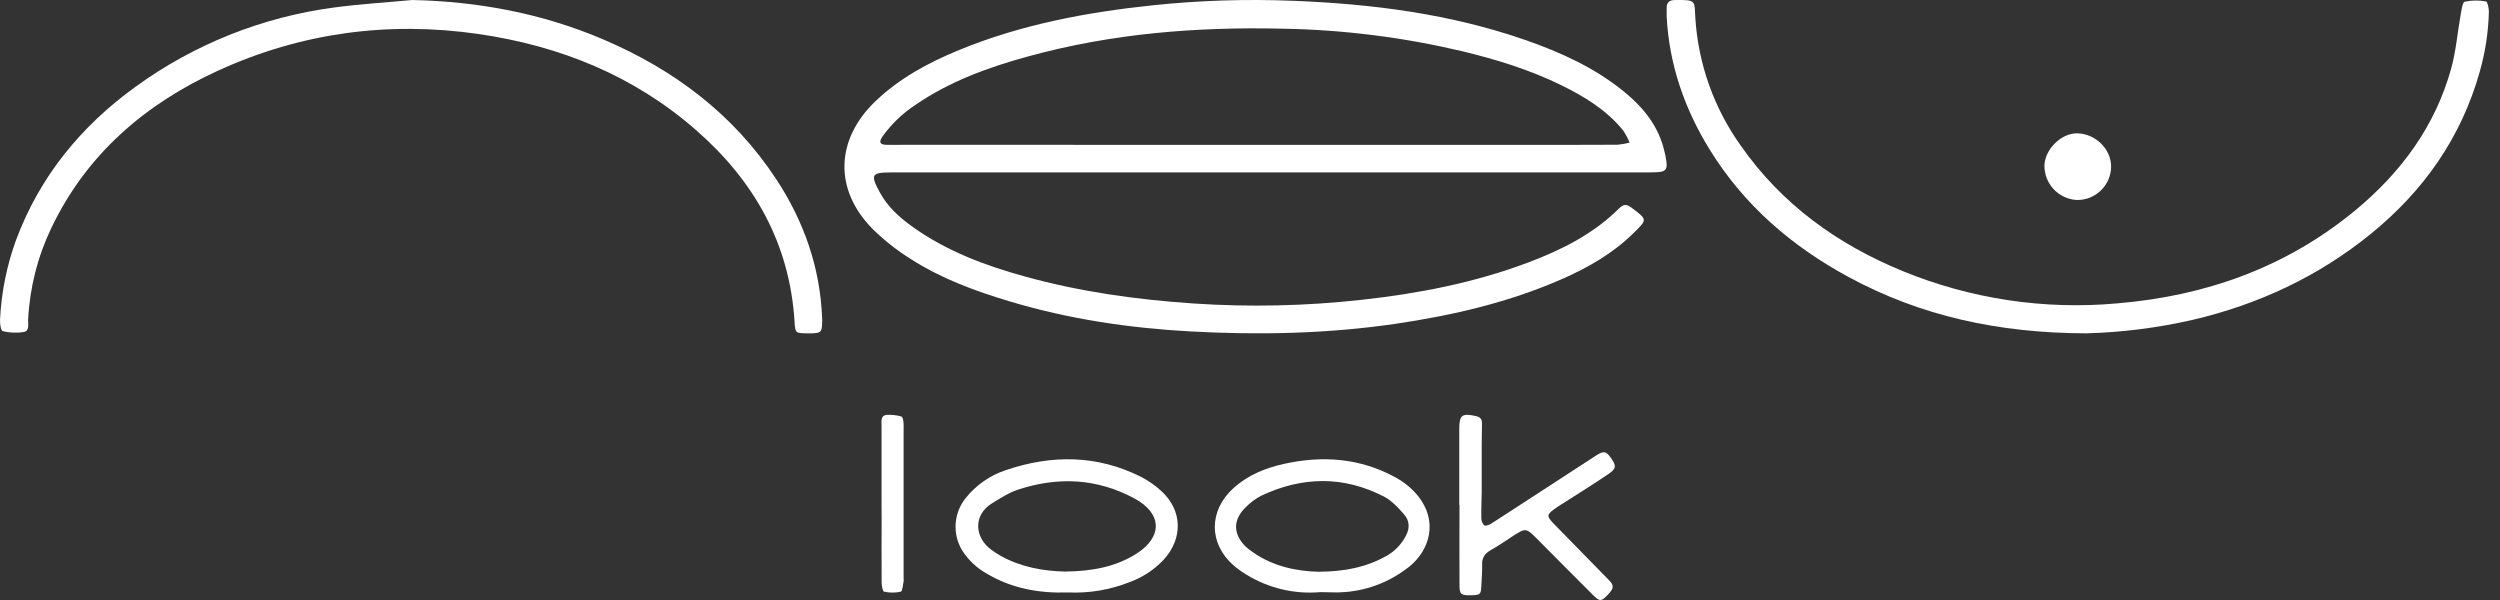
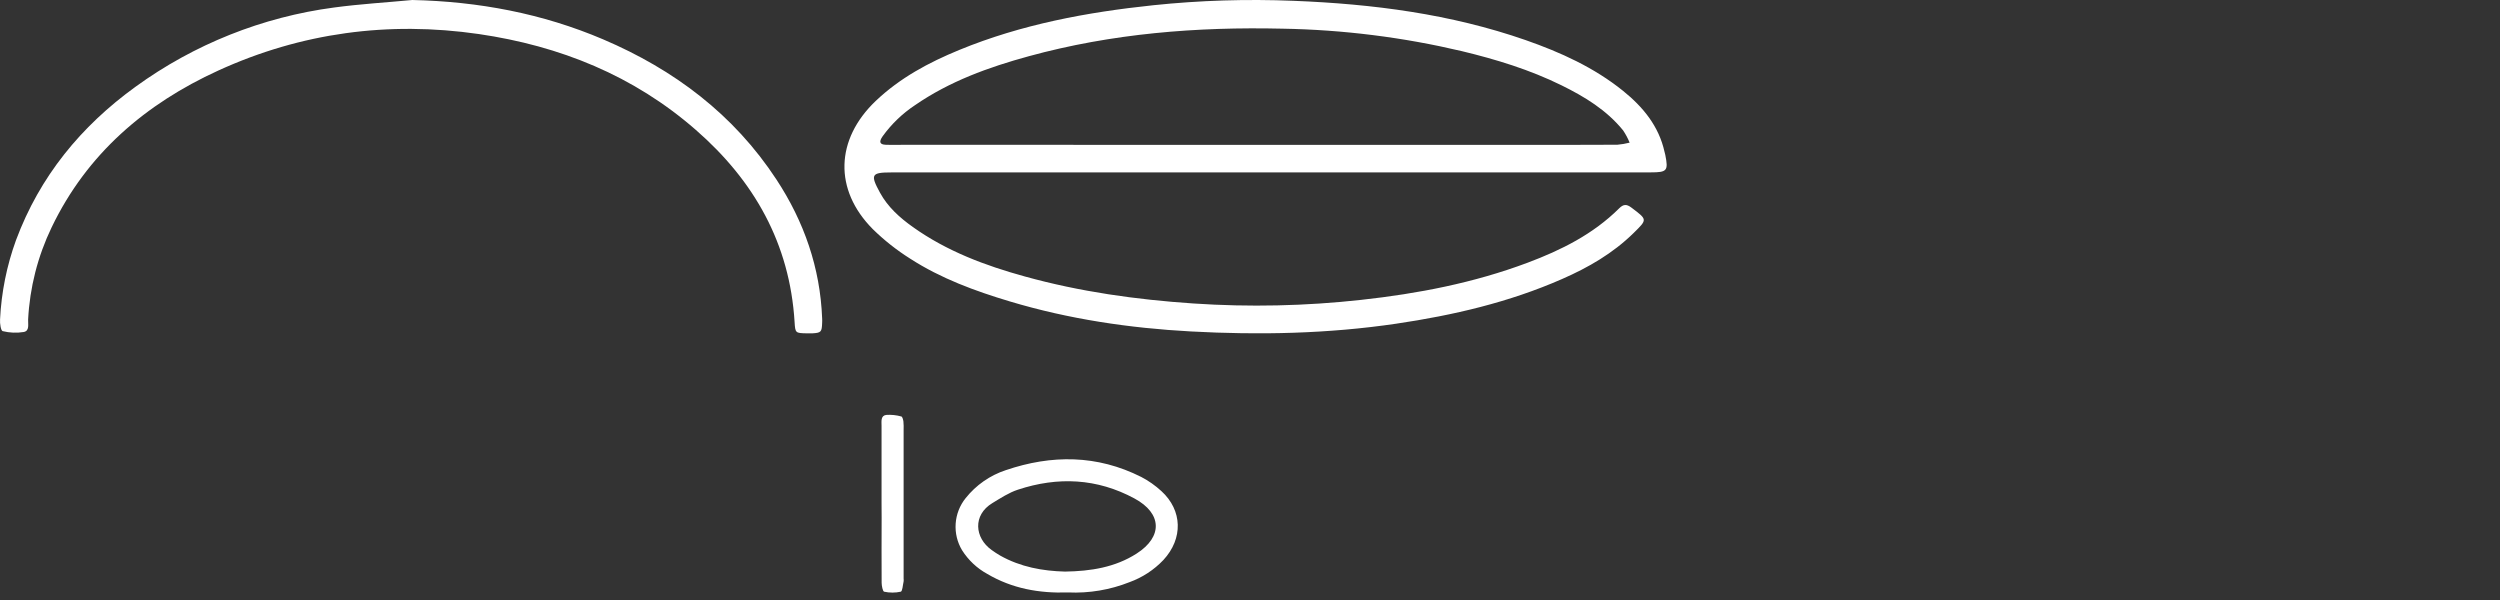
<svg xmlns="http://www.w3.org/2000/svg" width="200" height="48" viewBox="0 0 200 48" fill="none">
  <rect x="0" y="0" width="200" height="48" fill="#333333" stroke="none" />
  <path d="M101.566 13.794C91.478 13.794 81.39 13.794 71.3 13.794C69.709 13.794 69.607 13.967 70.398 15.412C71.024 16.561 71.973 17.409 73.024 18.158C75.743 20.097 78.824 21.248 81.994 22.12C86.402 23.341 90.907 23.971 95.469 24.278C99.944 24.579 104.437 24.482 108.895 23.989C113.433 23.493 117.909 22.631 122.208 21.017C124.904 20.006 127.456 18.733 129.532 16.668C129.873 16.33 130.124 16.314 130.518 16.612C131.799 17.582 131.799 17.545 130.695 18.635C129.036 20.267 127.071 21.4 124.969 22.32C120.723 24.185 116.259 25.222 111.693 25.896C106.241 26.7 100.756 26.814 95.272 26.516C90.367 26.25 85.513 25.532 80.79 24.115C78.005 23.281 75.277 22.281 72.82 20.696C71.741 20.017 70.737 19.225 69.825 18.332C66.69 15.179 66.837 11.144 70.057 8.077C72.003 6.226 74.302 4.998 76.748 3.993C81.727 1.947 86.956 0.977 92.267 0.418C95.997 0.029 99.749 -0.089 103.496 0.066C109.809 0.315 116.041 1.114 122.057 3.21C124.841 4.184 127.516 5.394 129.838 7.263C131.437 8.552 132.708 10.086 133.165 12.158C133.182 12.235 133.207 12.307 133.223 12.391C133.476 13.659 133.372 13.79 132.063 13.79H101.566V13.794ZM100.301 11.592H121.164C123.906 11.592 126.651 11.592 129.393 11.578C129.723 11.55 130.049 11.494 130.37 11.412C130.231 11.069 130.056 10.741 129.85 10.433C128.525 8.802 126.778 7.741 124.931 6.83C122.379 5.573 119.69 4.753 116.946 4.091C112.244 2.981 107.437 2.378 102.608 2.294C95.743 2.135 88.954 2.676 82.3 4.499C79.082 5.38 75.968 6.503 73.189 8.422C72.189 9.086 71.316 9.926 70.611 10.902C70.296 11.351 70.379 11.564 70.864 11.582C71.442 11.603 72.024 11.582 72.6 11.582L100.301 11.592Z" fill="white" />
-   <path d="M166.915 26.667C159.875 26.648 153.657 25.287 147.876 22.155C143.336 19.697 139.512 16.407 136.777 11.968C134.765 8.713 133.536 5.182 133.333 1.324C133.333 1.091 133.333 0.857 133.333 0.624C133.333 0.18 133.566 0.007 133.984 0.003C135.741 -0.018 135.538 0.043 135.627 1.451C135.863 5.123 137.121 8.654 139.256 11.643C142.534 16.336 146.968 19.531 152.207 21.684C157.644 23.914 163.534 24.801 169.382 24.269C176.448 23.68 182.917 21.387 188.446 16.808C192.078 13.798 194.806 10.114 196.088 5.502C196.481 4.101 196.597 2.604 196.857 1.154C196.925 0.792 196.995 0.183 197.178 0.136C197.738 0.018 198.316 0.011 198.879 0.117C199 0.136 199.111 0.645 199.111 0.925C199.073 2.559 198.825 4.181 198.375 5.752C196.892 11.022 193.888 15.269 189.692 18.688C185.496 22.106 180.674 24.362 175.389 25.593C172.606 26.229 169.768 26.589 166.915 26.667Z" fill="white" />
  <path d="M32.983 0C38.281 0.119 43.377 1.072 48.25 3.148C53.933 5.571 58.702 9.155 62.118 14.366C64.325 17.726 65.616 21.421 65.772 25.474C65.772 25.59 65.785 25.706 65.772 25.82C65.748 26.557 65.688 26.625 64.993 26.667C64.84 26.667 64.685 26.667 64.529 26.667C63.637 26.648 63.621 26.643 63.567 25.762C63.182 19.484 60.332 14.461 55.67 10.396C50.686 6.041 44.803 3.674 38.304 2.723C31.074 1.677 24.09 2.614 17.461 5.644C11.643 8.304 6.96 12.299 4.132 18.186C3.02 20.495 2.38 23.003 2.25 25.562C2.232 25.93 2.383 26.469 1.899 26.56C1.338 26.652 0.763 26.628 0.211 26.49C0.072 26.457 -0.021 25.874 0.004 25.56C0.109 23.391 0.54 21.25 1.282 19.209C3.182 14.115 6.475 10.101 10.842 6.941C15.53 3.538 20.992 1.359 26.733 0.6C28.821 0.319 30.907 0.198 32.983 0Z" fill="white" />
-   <path d="M105.642 47.369C103.575 47.555 101.504 47.067 99.714 45.971C99.356 45.758 99.015 45.515 98.695 45.243C96.683 43.474 96.688 40.856 98.672 39.056C99.845 37.993 101.231 37.442 102.713 37.112C105.815 36.422 108.834 36.641 111.678 38.213C112.341 38.575 112.933 39.064 113.423 39.655C115.094 41.721 114.356 44.023 112.746 45.328C111.275 46.5 109.513 47.205 107.669 47.359C106.994 47.428 106.318 47.369 105.642 47.369ZM105.479 45.74C107.594 45.729 109.344 45.371 110.965 44.445C111.593 44.086 112.11 43.547 112.456 42.892C112.81 42.251 112.76 41.646 112.325 41.151C111.854 40.611 111.33 40.043 110.715 39.725C107.486 38.059 104.203 38.114 100.938 39.638C100.465 39.878 100.033 40.196 99.657 40.581C98.618 41.591 98.636 42.715 99.657 43.731C99.826 43.886 100.006 44.027 100.196 44.153C101.883 45.349 103.784 45.696 105.479 45.74Z" fill="white" />
  <path d="M85.451 47.395C83.098 47.475 80.951 47.073 78.981 45.913C78.16 45.463 77.466 44.811 76.964 44.017C76.58 43.378 76.402 42.636 76.453 41.891C76.504 41.146 76.781 40.435 77.248 39.855C78.079 38.81 79.195 38.031 80.459 37.614C84.131 36.365 87.773 36.379 91.3 38.157C91.886 38.461 92.428 38.843 92.914 39.291C94.6 40.83 94.66 43.085 93.072 44.8C92.318 45.593 91.392 46.199 90.365 46.571C88.803 47.191 87.128 47.472 85.451 47.395ZM85.199 45.727C87.262 45.697 89.209 45.387 90.923 44.29C93.042 42.934 92.96 41.067 90.76 39.879C87.763 38.26 84.627 38.119 81.433 39.174C80.713 39.409 80.051 39.848 79.393 40.245C77.803 41.203 77.966 43.031 79.335 44.003C79.553 44.162 79.78 44.31 80.013 44.445C81.643 45.363 83.417 45.68 85.199 45.727Z" fill="white" />
-   <path d="M116.741 40.383C116.741 38.359 116.741 36.336 116.741 34.308C116.741 33.191 116.976 33.037 118.087 33.29C118.412 33.364 118.558 33.523 118.558 33.841C118.558 34.385 118.539 34.93 118.537 35.477C118.537 36.757 118.537 38.047 118.537 39.317C118.537 40.018 118.489 40.719 118.504 41.42C118.501 41.532 118.52 41.644 118.56 41.748C118.601 41.853 118.661 41.949 118.739 42.03C118.843 42.105 119.158 41.983 119.327 41.873C122.114 40.072 124.894 38.254 127.676 36.448C128.285 36.053 128.478 36.086 128.853 36.605C129.323 37.271 129.323 37.476 128.664 37.93C127.603 38.656 126.501 39.331 125.416 40.032C125.056 40.266 124.68 40.479 124.336 40.733C123.743 41.168 123.738 41.292 124.223 41.817C124.435 42.051 124.661 42.261 124.877 42.486C126.161 43.797 127.443 45.108 128.723 46.418C129.142 46.848 129.116 47.067 128.62 47.586C128.123 48.105 127.989 48.147 127.49 47.651C125.967 46.14 124.465 44.614 122.95 43.093C122.079 42.222 122.051 42.224 120.982 42.916C120.427 43.278 119.883 43.663 119.302 43.983C118.803 44.259 118.546 44.607 118.57 45.191C118.588 45.731 118.532 46.275 118.508 46.827C118.48 47.556 118.431 47.602 117.701 47.621C116.889 47.64 116.76 47.551 116.76 46.827C116.743 44.686 116.76 42.546 116.76 40.409L116.741 40.383Z" fill="white" />
  <path d="M70.524 40.22C70.524 38.167 70.524 36.112 70.524 34.057C70.524 33.717 70.444 33.261 70.889 33.194C71.3 33.165 71.712 33.208 72.109 33.319C72.189 33.336 72.255 33.575 72.273 33.719C72.294 33.952 72.299 34.185 72.289 34.417C72.289 38.373 72.289 42.328 72.289 46.284C72.299 46.361 72.299 46.439 72.289 46.517C72.223 46.803 72.198 47.301 72.061 47.336C71.623 47.431 71.17 47.431 70.732 47.336C70.622 47.315 70.533 46.87 70.531 46.624C70.515 44.879 70.531 43.134 70.531 41.391C70.526 40.995 70.526 40.607 70.524 40.22Z" fill="white" />
-   <path d="M166.144 15.999C165.436 15.96 164.771 15.649 164.288 15.13C163.806 14.612 163.543 13.928 163.556 13.221C163.598 11.934 164.92 10.639 166.177 10.667C167.649 10.693 168.908 11.941 168.889 13.359C168.875 14.072 168.578 14.75 168.063 15.245C167.549 15.74 166.858 16.011 166.144 15.999Z" fill="white" />
</svg>